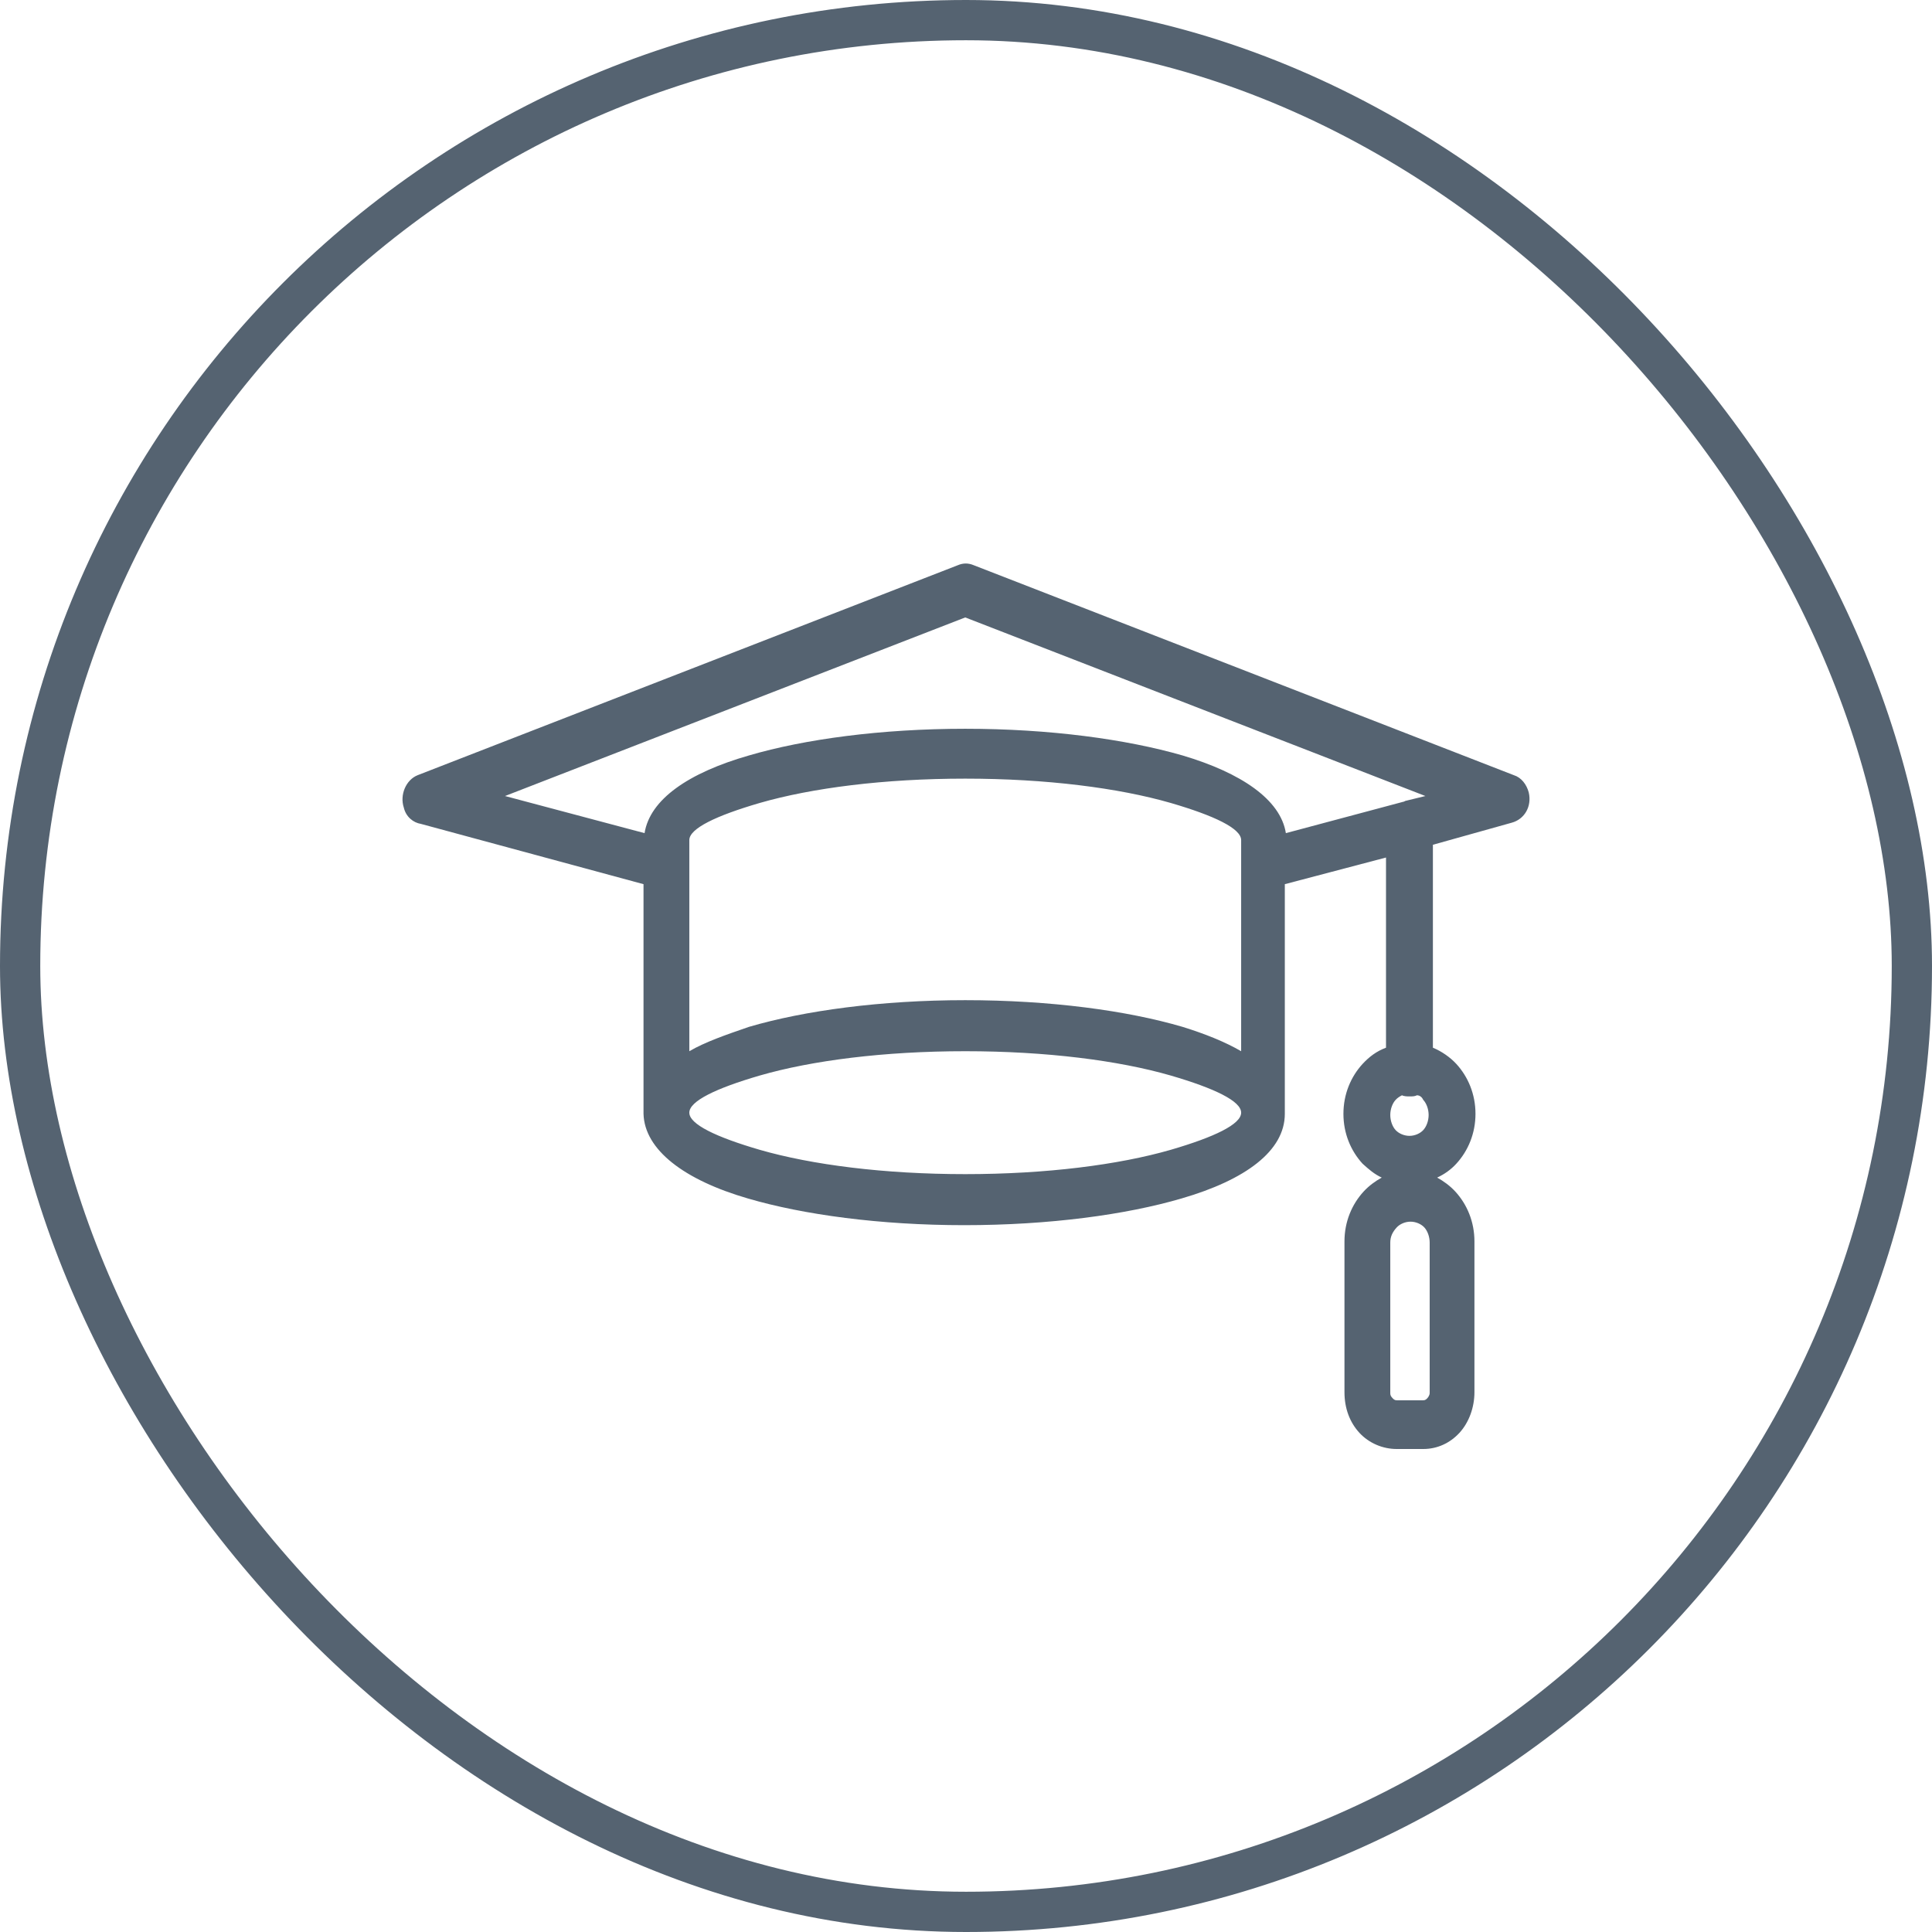
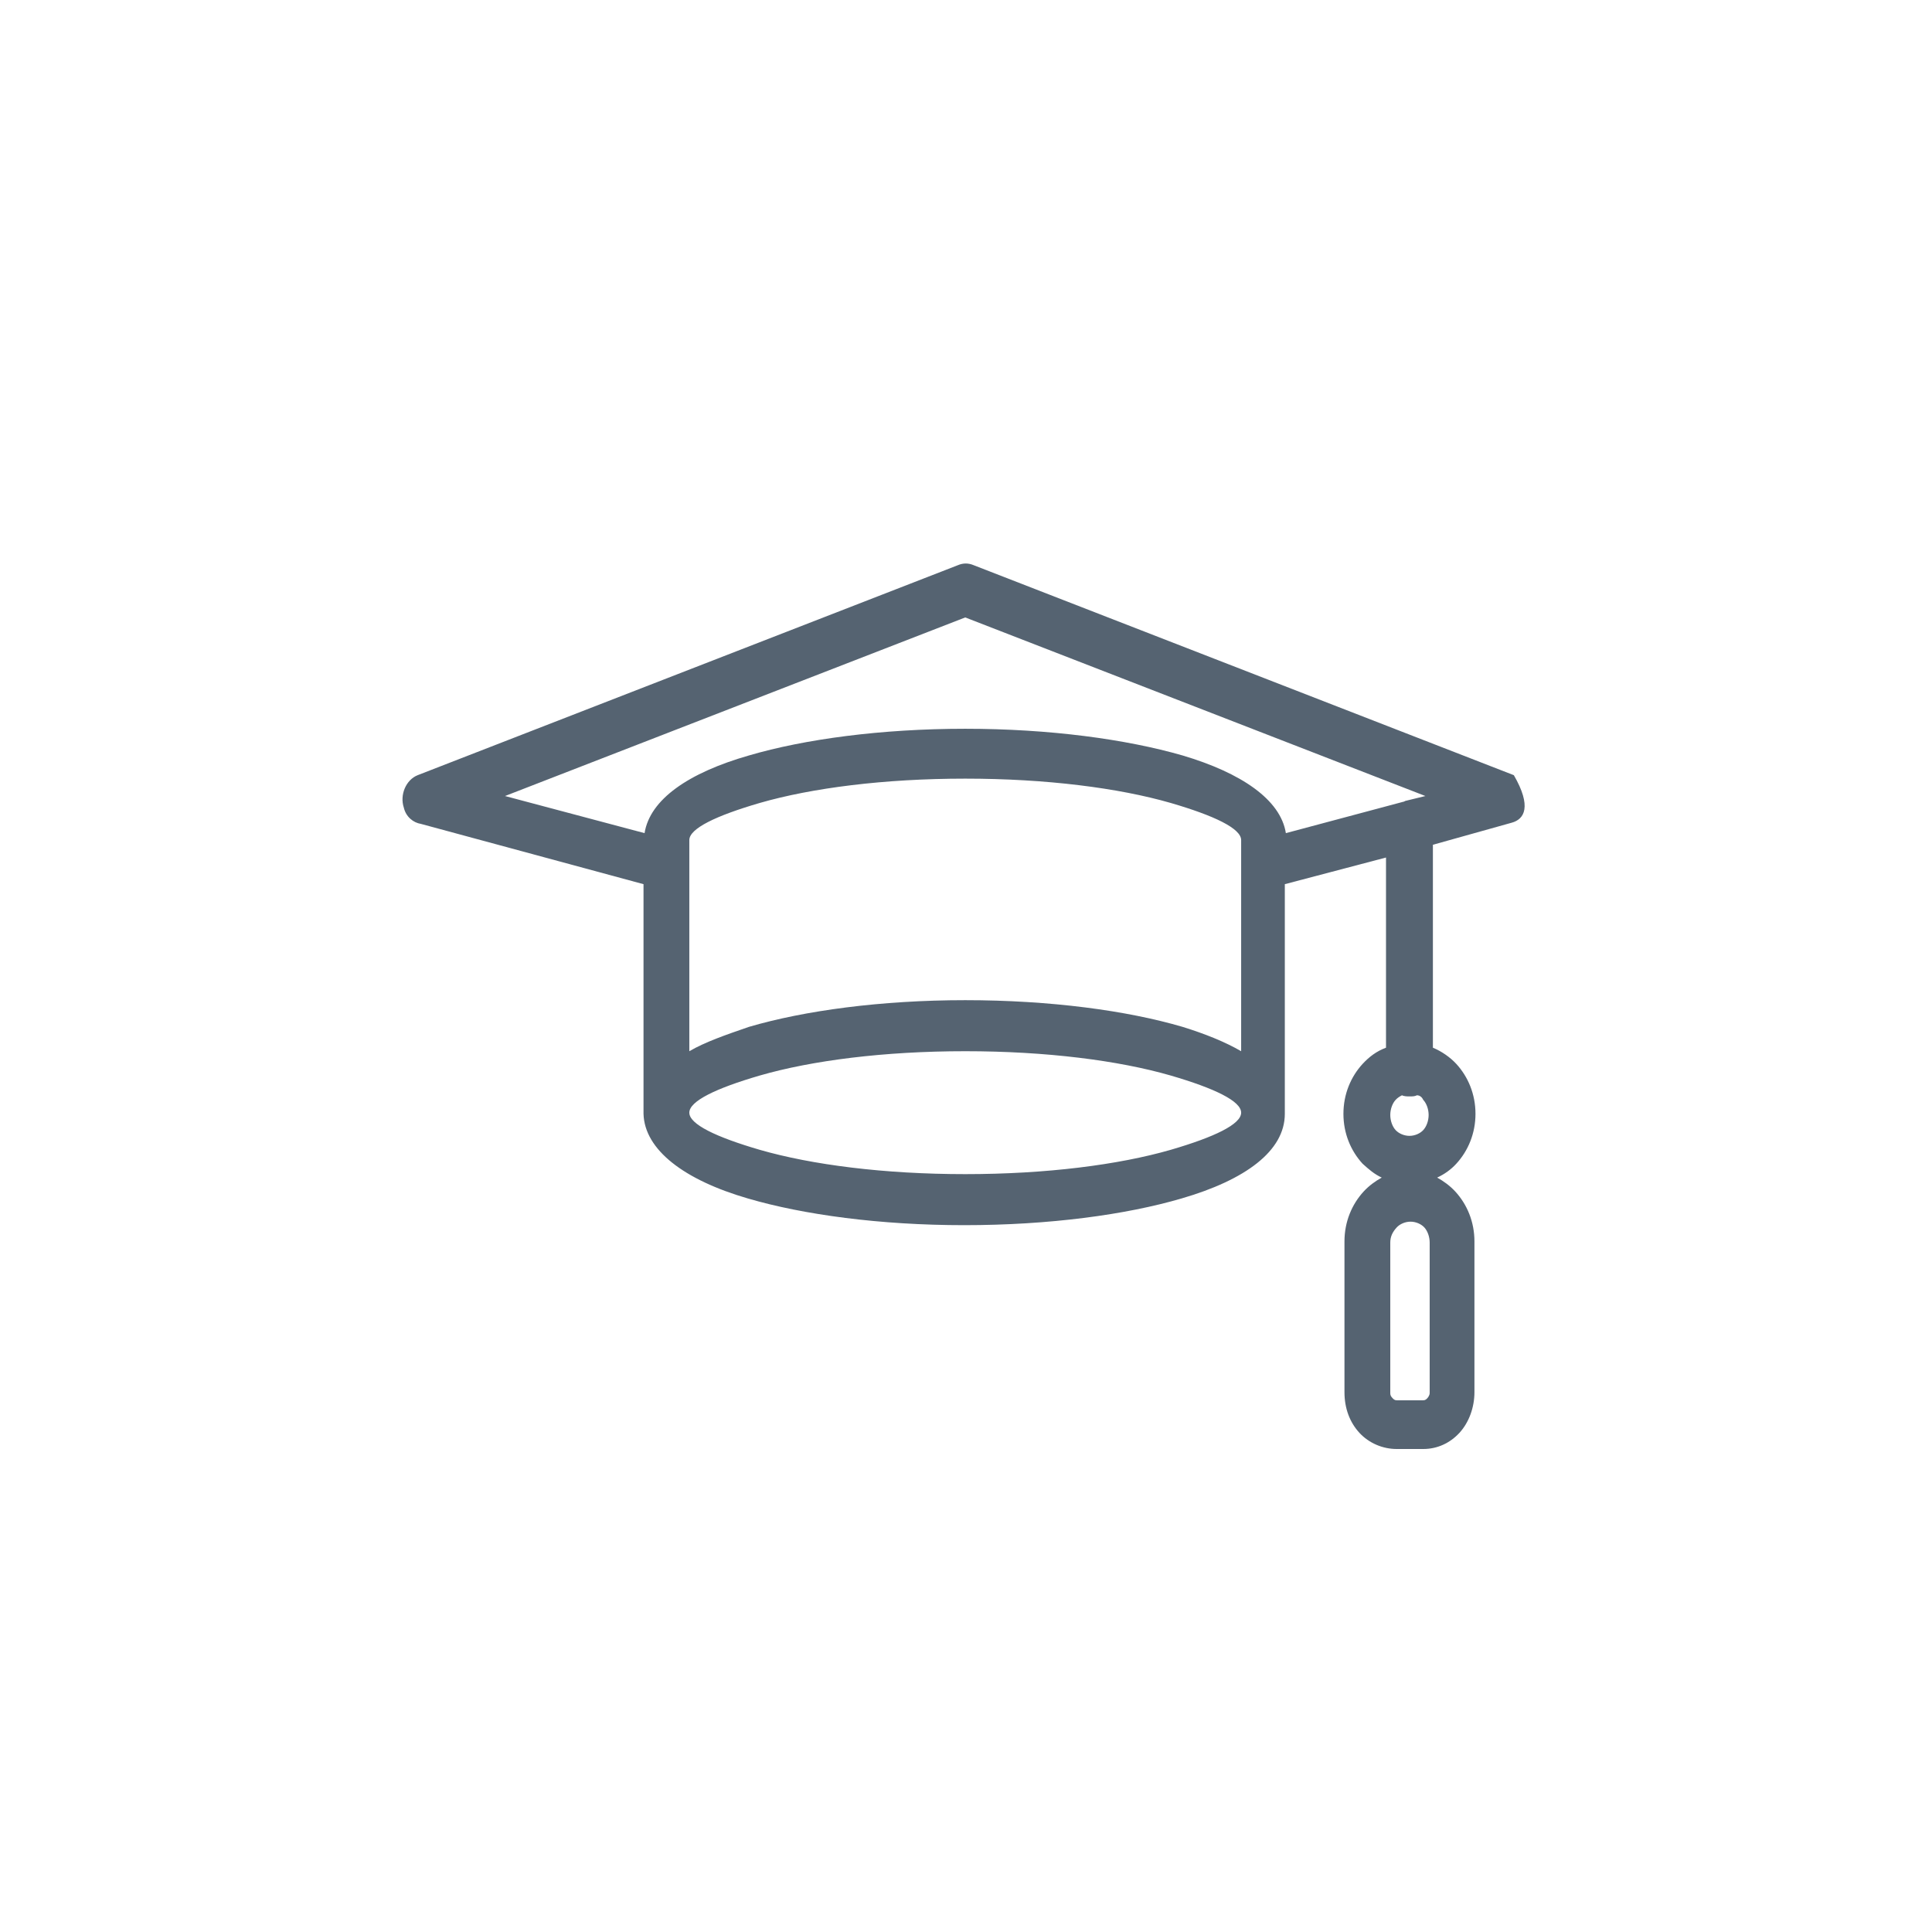
<svg xmlns="http://www.w3.org/2000/svg" width="48" height="48" viewBox="0 0 48 48" fill="none">
-   <path fill-rule="evenodd" clip-rule="evenodd" d="M31.947 20.699L34.859 19.921C34.885 19.921 34.912 19.893 34.938 19.893L35.414 19.777L23.981 15.34L12.547 19.777L16.014 20.699C16.147 19.864 17.099 19.201 18.608 18.769C19.984 18.365 21.89 18.106 23.981 18.106C26.072 18.106 27.977 18.365 29.38 18.769C30.836 19.201 31.815 19.864 31.947 20.699ZM23.981 29.171C25.992 29.171 27.792 28.94 29.089 28.566C30.174 28.249 30.836 27.932 30.836 27.644C30.836 27.356 30.174 27.039 29.089 26.722C27.792 26.347 25.992 26.117 23.981 26.117C21.969 26.117 20.17 26.347 18.873 26.722C17.788 27.039 17.126 27.356 17.126 27.644C17.126 27.932 17.788 28.249 18.873 28.566C20.17 28.94 21.969 29.171 23.981 29.171ZM29.354 29.776C27.977 30.179 26.072 30.439 23.954 30.439C21.863 30.439 19.958 30.179 18.582 29.776C16.994 29.315 16.014 28.566 15.988 27.673V27.644V21.967L10.456 20.469C10.271 20.44 10.086 20.296 10.033 20.066C9.927 19.748 10.086 19.374 10.377 19.259L23.796 14.043C23.928 13.986 24.06 13.986 24.193 14.043L37.611 19.259C37.796 19.316 37.929 19.489 37.982 19.691C38.061 20.037 37.876 20.354 37.558 20.44L35.6 20.988V26.03C35.811 26.117 36.023 26.261 36.182 26.433C36.473 26.75 36.658 27.183 36.658 27.673C36.658 28.162 36.473 28.595 36.182 28.912C36.05 29.056 35.891 29.171 35.706 29.257C35.864 29.344 36.023 29.459 36.156 29.603C36.447 29.92 36.632 30.352 36.632 30.842V34.588C36.632 34.963 36.499 35.337 36.261 35.597C36.023 35.856 35.706 36 35.361 36H34.7C34.356 36 34.012 35.856 33.773 35.597C33.535 35.337 33.403 34.992 33.403 34.588V30.842C33.403 30.352 33.588 29.92 33.879 29.603C34.012 29.459 34.17 29.344 34.329 29.257C34.144 29.171 34.012 29.056 33.853 28.912C33.562 28.595 33.377 28.162 33.377 27.673C33.377 27.183 33.562 26.75 33.853 26.433C34.012 26.261 34.197 26.117 34.435 26.03V21.305L31.921 21.967V27.644V27.673C31.921 28.595 30.942 29.315 29.354 29.776ZM17.126 26.117V20.872C17.126 20.584 17.788 20.267 18.873 19.95C20.17 19.576 21.969 19.345 23.981 19.345C25.992 19.345 27.792 19.576 29.089 19.95C30.174 20.267 30.836 20.584 30.836 20.872V26.117C30.439 25.886 29.936 25.684 29.38 25.512C28.004 25.108 26.098 24.849 23.981 24.849C21.89 24.849 19.984 25.108 18.608 25.512C18.026 25.713 17.523 25.886 17.126 26.117ZM35.203 27.212C35.15 27.24 35.097 27.24 35.017 27.24C34.965 27.24 34.885 27.24 34.832 27.212C34.779 27.24 34.726 27.269 34.673 27.327C34.594 27.413 34.541 27.557 34.541 27.701C34.541 27.846 34.594 27.989 34.673 28.076C34.753 28.162 34.885 28.22 35.017 28.22C35.15 28.22 35.282 28.162 35.361 28.076C35.441 27.989 35.494 27.846 35.494 27.701C35.494 27.557 35.441 27.413 35.361 27.327C35.335 27.269 35.282 27.212 35.203 27.212ZM34.541 30.871V34.617C34.541 34.675 34.568 34.703 34.594 34.732C34.62 34.761 34.647 34.79 34.7 34.79H35.361C35.414 34.79 35.441 34.761 35.467 34.732C35.494 34.703 35.52 34.646 35.52 34.617V30.871C35.52 30.727 35.467 30.583 35.388 30.496C35.309 30.41 35.176 30.352 35.044 30.352C34.912 30.352 34.779 30.41 34.7 30.496C34.594 30.612 34.541 30.727 34.541 30.871Z" fill="#556371" />
-   <rect x="0.5" y="0.5" width="47" height="47" rx="23.5" stroke="#556371" />
+   <path fill-rule="evenodd" clip-rule="evenodd" d="M31.947 20.699L34.859 19.921C34.885 19.921 34.912 19.893 34.938 19.893L35.414 19.777L23.981 15.34L12.547 19.777L16.014 20.699C16.147 19.864 17.099 19.201 18.608 18.769C19.984 18.365 21.89 18.106 23.981 18.106C26.072 18.106 27.977 18.365 29.38 18.769C30.836 19.201 31.815 19.864 31.947 20.699ZM23.981 29.171C25.992 29.171 27.792 28.94 29.089 28.566C30.174 28.249 30.836 27.932 30.836 27.644C30.836 27.356 30.174 27.039 29.089 26.722C27.792 26.347 25.992 26.117 23.981 26.117C21.969 26.117 20.17 26.347 18.873 26.722C17.788 27.039 17.126 27.356 17.126 27.644C17.126 27.932 17.788 28.249 18.873 28.566C20.17 28.94 21.969 29.171 23.981 29.171ZM29.354 29.776C27.977 30.179 26.072 30.439 23.954 30.439C21.863 30.439 19.958 30.179 18.582 29.776C16.994 29.315 16.014 28.566 15.988 27.673V27.644V21.967L10.456 20.469C10.271 20.44 10.086 20.296 10.033 20.066C9.927 19.748 10.086 19.374 10.377 19.259L23.796 14.043C23.928 13.986 24.06 13.986 24.193 14.043L37.611 19.259C38.061 20.037 37.876 20.354 37.558 20.44L35.6 20.988V26.03C35.811 26.117 36.023 26.261 36.182 26.433C36.473 26.75 36.658 27.183 36.658 27.673C36.658 28.162 36.473 28.595 36.182 28.912C36.05 29.056 35.891 29.171 35.706 29.257C35.864 29.344 36.023 29.459 36.156 29.603C36.447 29.92 36.632 30.352 36.632 30.842V34.588C36.632 34.963 36.499 35.337 36.261 35.597C36.023 35.856 35.706 36 35.361 36H34.7C34.356 36 34.012 35.856 33.773 35.597C33.535 35.337 33.403 34.992 33.403 34.588V30.842C33.403 30.352 33.588 29.92 33.879 29.603C34.012 29.459 34.17 29.344 34.329 29.257C34.144 29.171 34.012 29.056 33.853 28.912C33.562 28.595 33.377 28.162 33.377 27.673C33.377 27.183 33.562 26.75 33.853 26.433C34.012 26.261 34.197 26.117 34.435 26.03V21.305L31.921 21.967V27.644V27.673C31.921 28.595 30.942 29.315 29.354 29.776ZM17.126 26.117V20.872C17.126 20.584 17.788 20.267 18.873 19.95C20.17 19.576 21.969 19.345 23.981 19.345C25.992 19.345 27.792 19.576 29.089 19.95C30.174 20.267 30.836 20.584 30.836 20.872V26.117C30.439 25.886 29.936 25.684 29.38 25.512C28.004 25.108 26.098 24.849 23.981 24.849C21.89 24.849 19.984 25.108 18.608 25.512C18.026 25.713 17.523 25.886 17.126 26.117ZM35.203 27.212C35.15 27.24 35.097 27.24 35.017 27.24C34.965 27.24 34.885 27.24 34.832 27.212C34.779 27.24 34.726 27.269 34.673 27.327C34.594 27.413 34.541 27.557 34.541 27.701C34.541 27.846 34.594 27.989 34.673 28.076C34.753 28.162 34.885 28.22 35.017 28.22C35.15 28.22 35.282 28.162 35.361 28.076C35.441 27.989 35.494 27.846 35.494 27.701C35.494 27.557 35.441 27.413 35.361 27.327C35.335 27.269 35.282 27.212 35.203 27.212ZM34.541 30.871V34.617C34.541 34.675 34.568 34.703 34.594 34.732C34.62 34.761 34.647 34.79 34.7 34.79H35.361C35.414 34.79 35.441 34.761 35.467 34.732C35.494 34.703 35.52 34.646 35.52 34.617V30.871C35.52 30.727 35.467 30.583 35.388 30.496C35.309 30.41 35.176 30.352 35.044 30.352C34.912 30.352 34.779 30.41 34.7 30.496C34.594 30.612 34.541 30.727 34.541 30.871Z" fill="#556371" />
</svg>